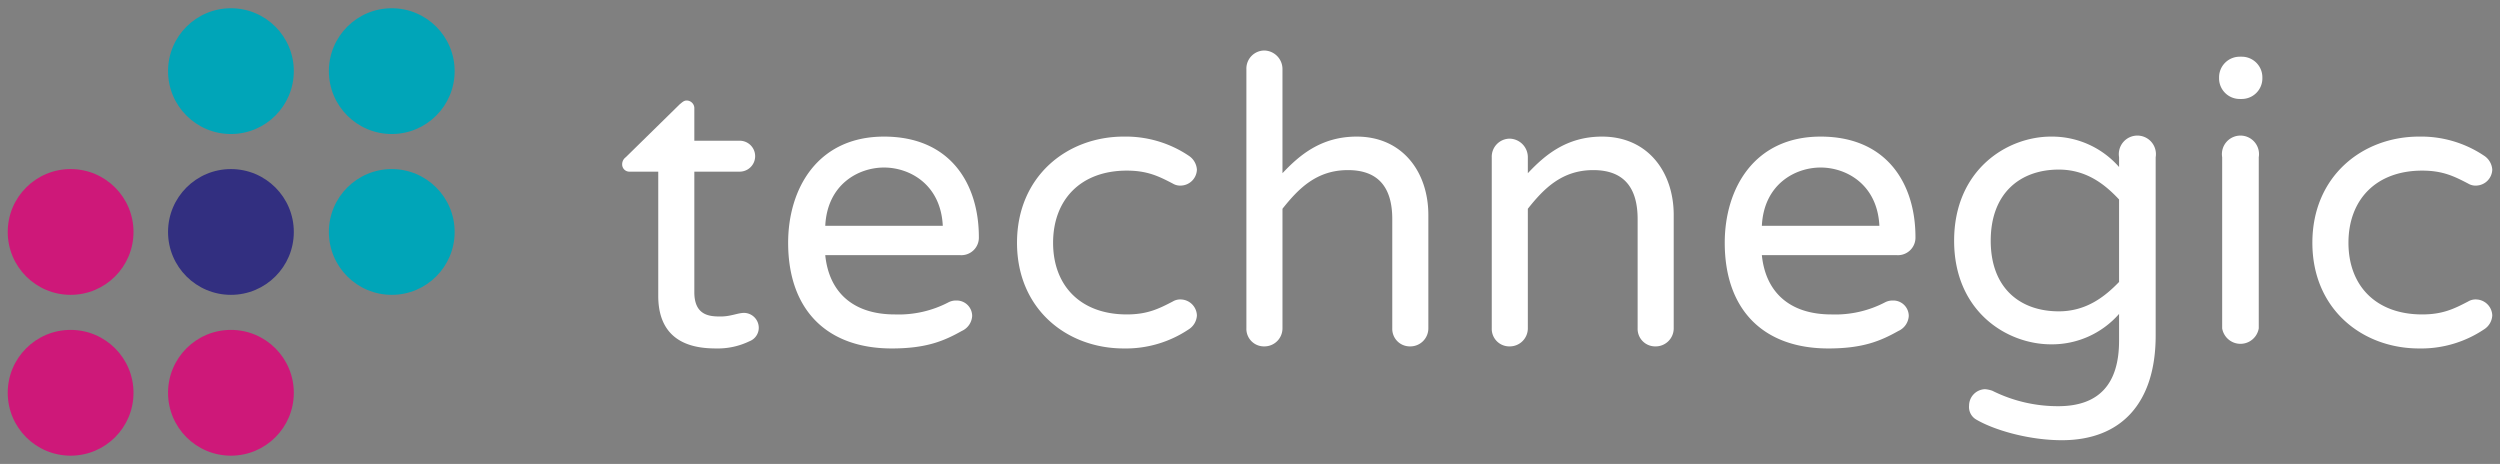
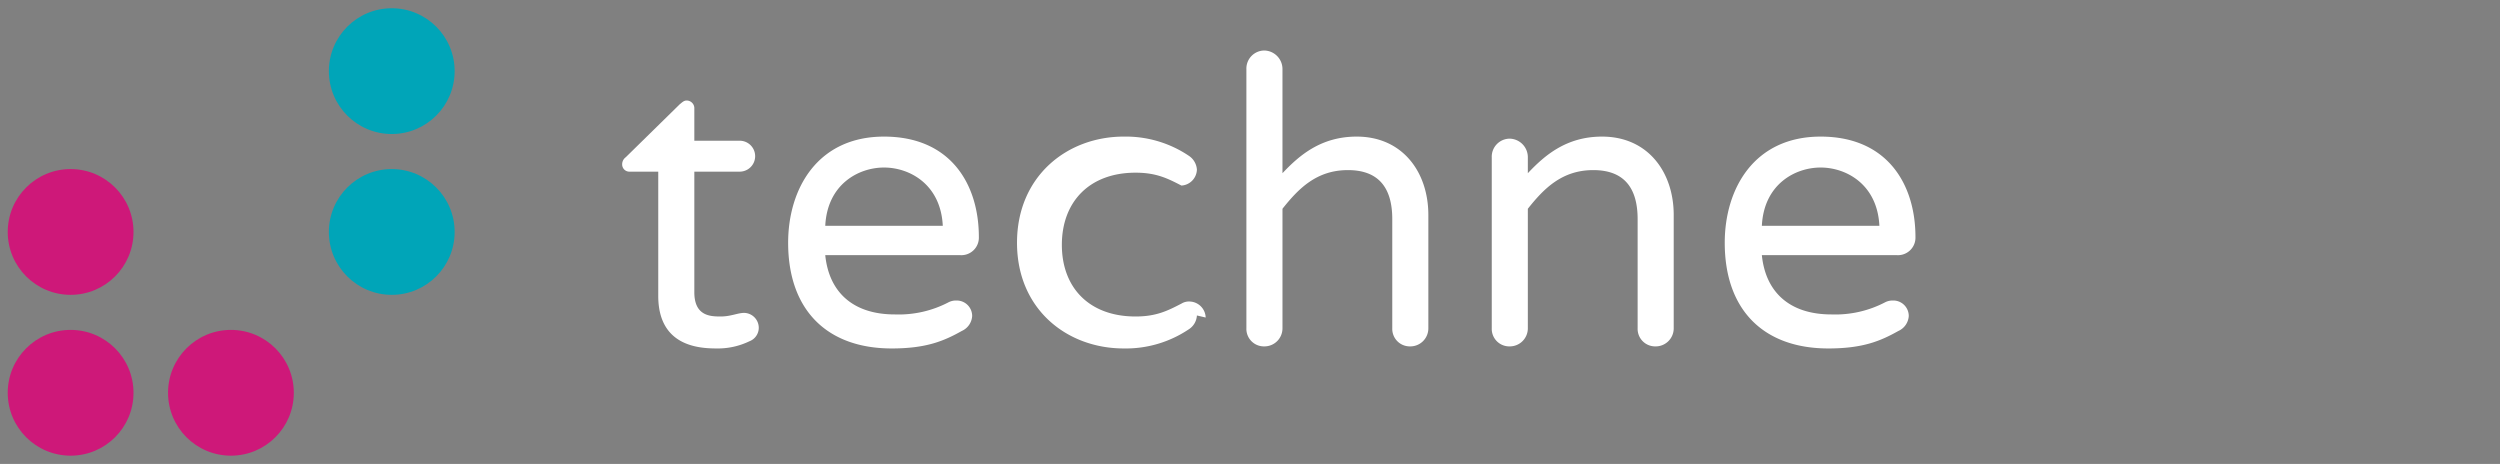
<svg xmlns="http://www.w3.org/2000/svg" width="485" height="90">
  <rect width="100%" height="100%" fill="#808080" stroke="none" />
  <g id="Layer_1">
    <title>Layer 1</title>
    <g id="svg_2">
      <g data-name="Layer 2" id="svg_1">
        <path fill="#ffffff" d="m147.2,63.5a2.8,2.8 0 0 1 -1.8,2.7a14.1,14.1 0 0 1 -6.4,1.4c-3.7,0 -11.3,-0.6 -11.3,-10.2l0,-24.1l-5.5,0a1.4,1.4 0 0 1 -1.5,-1.4a1.7,1.7 0 0 1 0.7,-1.4l10.5,-10.3c0.3,-0.2 0.7,-0.7 1.3,-0.7a1.5,1.5 0 0 1 1.5,1.6l0,6.2l8.8,0a3,3 0 0 1 0,6l-8.8,0l0,23.4c0,4.6 3.1,4.7 5.1,4.7s3.3,-0.7 4.6,-0.7a2.9,2.9 0 0 1 2.8,2.8z" class="cls-1" id="svg_3" />
        <path fill="#ffffff" d="m188.6,61.3a3.4,3.4 0 0 1 -2,2.9c-3.4,1.9 -6.8,3.4 -13.6,3.4c-12.6,0 -20.1,-7.5 -20.1,-20.5c0,-10.5 5.7,-20.6 18.6,-20.6s18.4,9.2 18.4,19.5a3.4,3.4 0 0 1 -3.6,3.5l-26.2,0c0.7,7 5.2,11.5 13.5,11.5a20.9,20.9 0 0 0 10.5,-2.4a3.2,3.2 0 0 1 1.4,-0.3a3,3 0 0 1 3.1,3zm-28.5,-17.5l22.8,0c-0.4,-8.1 -6.5,-11.3 -11.4,-11.3s-11,3.2 -11.4,11.3z" class="cls-1" id="svg_4" />
-         <path fill="#ffffff" d="m232.2,61.2a3.4,3.4 0 0 1 -1.6,2.7a21.9,21.9 0 0 1 -12.6,3.7c-11,0 -20.7,-7.6 -20.7,-20.5s9.7,-20.6 20.7,-20.6a21.9,21.9 0 0 1 12.6,3.7a3.5,3.5 0 0 1 1.6,2.7a3.2,3.2 0 0 1 -3,3.1a2.8,2.8 0 0 1 -1.7,-0.4c-2.7,-1.4 -4.9,-2.5 -8.9,-2.5c-9,0 -14.3,5.7 -14.3,14s5.3,13.9 14.3,13.9c4,0 6.2,-1.1 8.9,-2.5a2.8,2.8 0 0 1 1.7,-0.4a3.2,3.2 0 0 1 3,3.1z" class="cls-1" id="svg_5" />
+         <path fill="#ffffff" d="m232.2,61.2a3.4,3.4 0 0 1 -1.6,2.7a21.9,21.9 0 0 1 -12.6,3.7c-11,0 -20.7,-7.6 -20.7,-20.5s9.7,-20.6 20.7,-20.6a21.9,21.9 0 0 1 12.6,3.7a3.5,3.5 0 0 1 1.6,2.7a3.2,3.2 0 0 1 -3,3.1c-2.7,-1.4 -4.9,-2.5 -8.9,-2.5c-9,0 -14.3,5.7 -14.3,14s5.3,13.9 14.3,13.9c4,0 6.2,-1.1 8.9,-2.5a2.8,2.8 0 0 1 1.7,-0.4a3.2,3.2 0 0 1 3,3.1z" class="cls-1" id="svg_5" />
        <path fill="#ffffff" d="m277.1,41.7l0,22a3.5,3.5 0 0 1 -3.6,3.5a3.4,3.4 0 0 1 -3.4,-3.5l0,-21.2c0,-5.9 -2.5,-9.5 -8.6,-9.5s-9.6,3.6 -12.7,7.5l0,23.2a3.5,3.5 0 0 1 -3.5,3.5a3.4,3.4 0 0 1 -3.5,-3.5l0,-50.3a3.5,3.5 0 0 1 3.5,-3.6a3.6,3.6 0 0 1 3.5,3.6l0,20.2c3.3,-3.5 7.5,-7.1 14.4,-7.1c8.9,0 13.9,6.9 13.9,15.2z" class="cls-1" id="svg_6" />
        <path fill="#ffffff" d="m324.7,41.7l0,22a3.5,3.5 0 0 1 -3.6,3.5a3.4,3.4 0 0 1 -3.4,-3.5l0,-21.2c0,-5.9 -2.5,-9.5 -8.6,-9.5s-9.6,3.6 -12.7,7.5l0,23.2a3.5,3.5 0 0 1 -3.5,3.5a3.4,3.4 0 0 1 -3.5,-3.5l0,-33.2a3.5,3.5 0 0 1 3.5,-3.6a3.6,3.6 0 0 1 3.5,3.6l0,3.1c3.3,-3.5 7.5,-7.1 14.4,-7.1c8.9,0 13.9,6.9 13.9,15.2z" class="cls-1" id="svg_7" />
        <path fill="#ffffff" d="m370.3,61.3a3.4,3.4 0 0 1 -2,2.9c-3.4,1.9 -6.8,3.4 -13.6,3.4c-12.6,0 -20.1,-7.5 -20.1,-20.5c0,-10.5 5.7,-20.6 18.6,-20.6s18.4,9.2 18.4,19.5a3.4,3.4 0 0 1 -3.6,3.5l-26.2,0c0.7,7 5.2,11.5 13.5,11.5a20.9,20.9 0 0 0 10.5,-2.4a3.2,3.2 0 0 1 1.4,-0.3a3,3 0 0 1 3.1,3zm-28.5,-17.5l22.8,0c-0.4,-8.1 -6.5,-11.3 -11.4,-11.3s-11,3.2 -11.4,11.3z" class="cls-1" id="svg_8" />
-         <path fill="#ffffff" d="m418.2,30.5l0,34.6c0,13 -6.6,20.3 -18.2,20.3c-6.3,0 -13,-1.9 -16.6,-4a2.8,2.8 0 0 1 -1.4,-2.7a3.2,3.2 0 0 1 3.1,-3.2a5.8,5.8 0 0 1 1.4,0.3a28.4,28.4 0 0 0 12.8,3c7.9,0 11.8,-4.3 11.8,-12.7l0,-5.2a17.3,17.3 0 0 1 -13.2,5.9c-8.6,0 -18.8,-6.4 -18.8,-20.1s10.2,-20.2 18.8,-20.2a17.3,17.3 0 0 1 13.2,5.9l0,-1.9a3.6,3.6 0 1 1 7.1,0zm-7.1,8.2c-2.8,-3 -6.4,-5.8 -11.7,-5.8c-7.4,0 -13.2,4.5 -13.2,13.8s5.8,13.7 13.2,13.7c5.3,0 8.9,-2.8 11.7,-5.7l0,-16z" class="cls-1" id="svg_9" />
-         <path fill="#ffffff" d="m438.9,15.3a4,4 0 0 1 -4,3.9l-0.4,0a4,4 0 0 1 -4,-3.9l0,-0.3a4,4 0 0 1 4,-4l0.4,0a4,4 0 0 1 4,4l0,0.3zm-0.7,15.2l0,33.2a3.6,3.6 0 0 1 -7.1,0l0,-33.2a3.6,3.6 0 1 1 7.1,0z" class="cls-1" id="svg_10" />
-         <path fill="#ffffff" d="m483.5,61.2a3.4,3.4 0 0 1 -1.6,2.7a21.9,21.9 0 0 1 -12.6,3.7c-11,0 -20.7,-7.6 -20.7,-20.5s9.7,-20.6 20.7,-20.6a21.9,21.9 0 0 1 12.6,3.7a3.5,3.5 0 0 1 1.6,2.7a3.2,3.2 0 0 1 -3,3.1a2.8,2.8 0 0 1 -1.7,-0.4c-2.7,-1.4 -4.9,-2.5 -8.9,-2.5c-9,0 -14.3,5.7 -14.3,14s5.3,13.9 14.3,13.9c4,0 6.2,-1.1 8.9,-2.5a2.8,2.8 0 0 1 1.7,-0.4a3.2,3.2 0 0 1 3,3.1z" class="cls-1" id="svg_11" />
        <circle fill="#ce1879" r="12.2" cy="76.2" cx="44.8" class="cls-2" id="svg_12" />
-         <circle fill="#322f80" r="12.2" cy="45" cx="44.8" class="cls-1" id="svg_13" />
-         <circle fill="#00a5b8" r="12.2" cy="13.8" cx="44.8" class="cls-3" id="svg_14" />
        <circle fill="#00a5b8" r="12.2" cy="45" cx="76" class="cls-3" id="svg_15" />
        <circle fill="#00a5b8" r="12.2" cy="13.8" cx="76" class="cls-3" id="svg_16" />
        <circle fill="#ce1879" r="12.2" cy="76.2" cx="13.7" class="cls-2" id="svg_17" />
        <circle fill="#ce1879" r="12.2" cy="45" cx="13.7" class="cls-2" id="svg_18" />
      </g>
    </g>
  </g>
</svg>